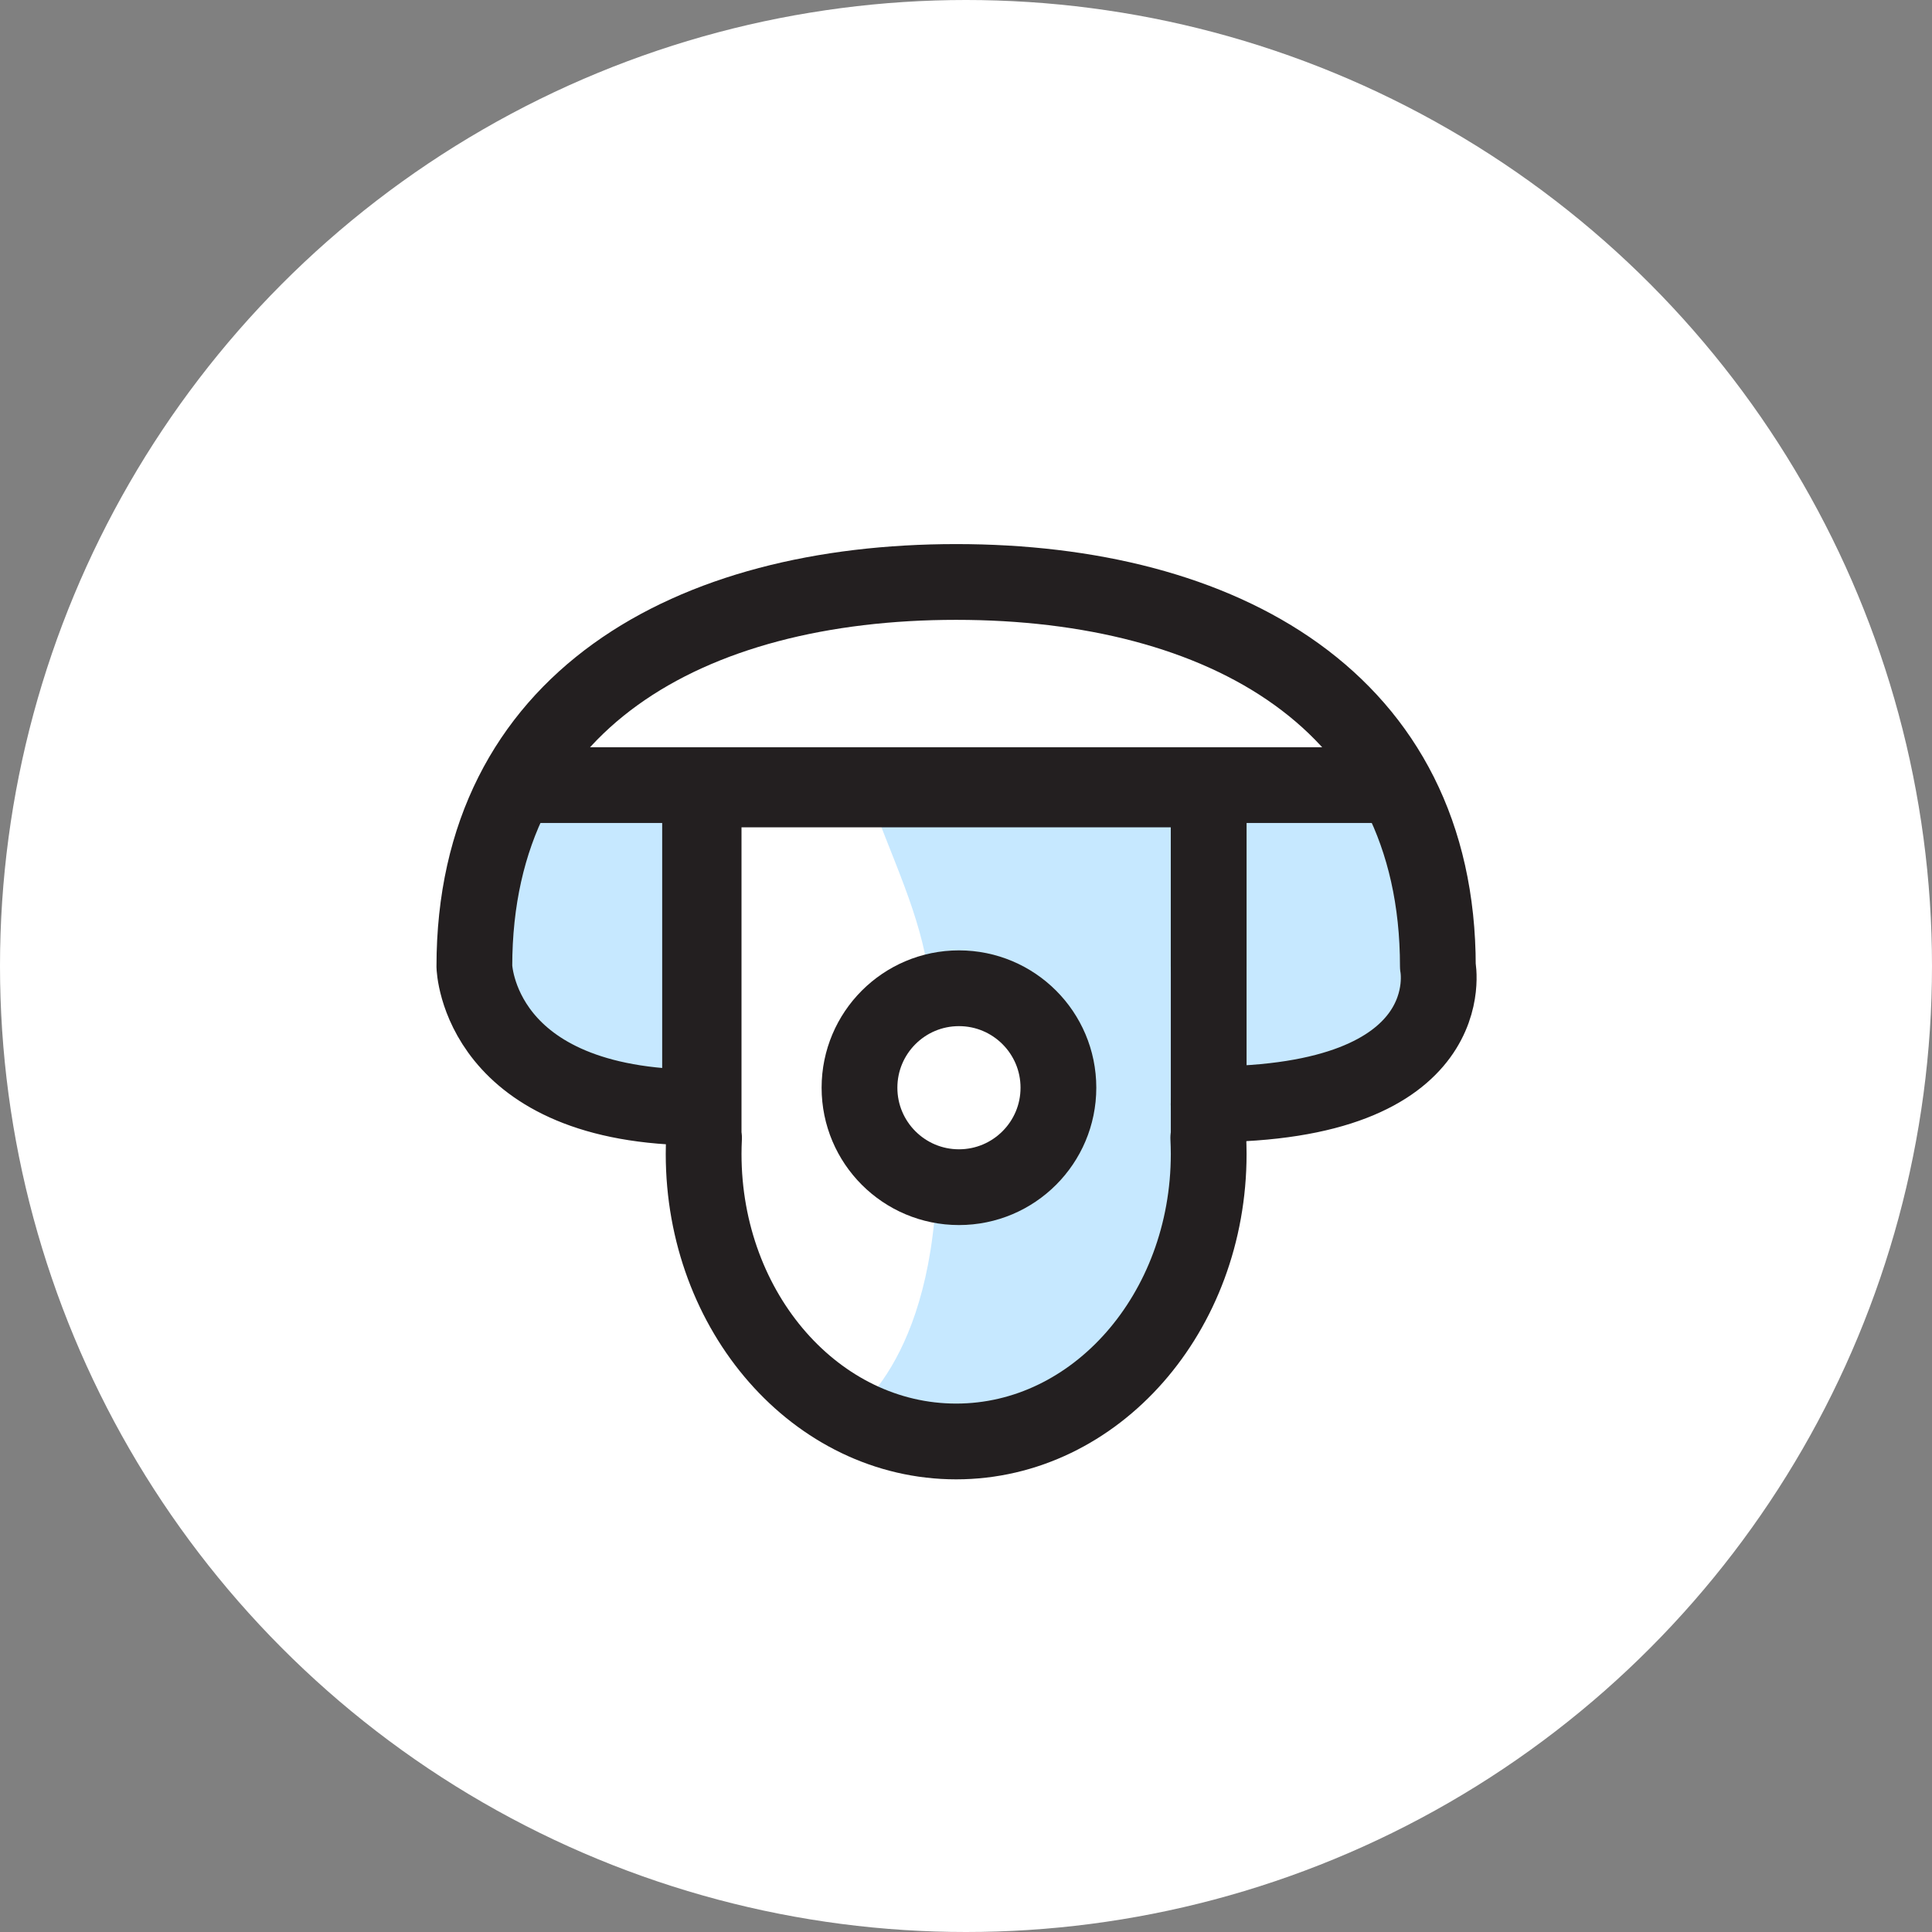
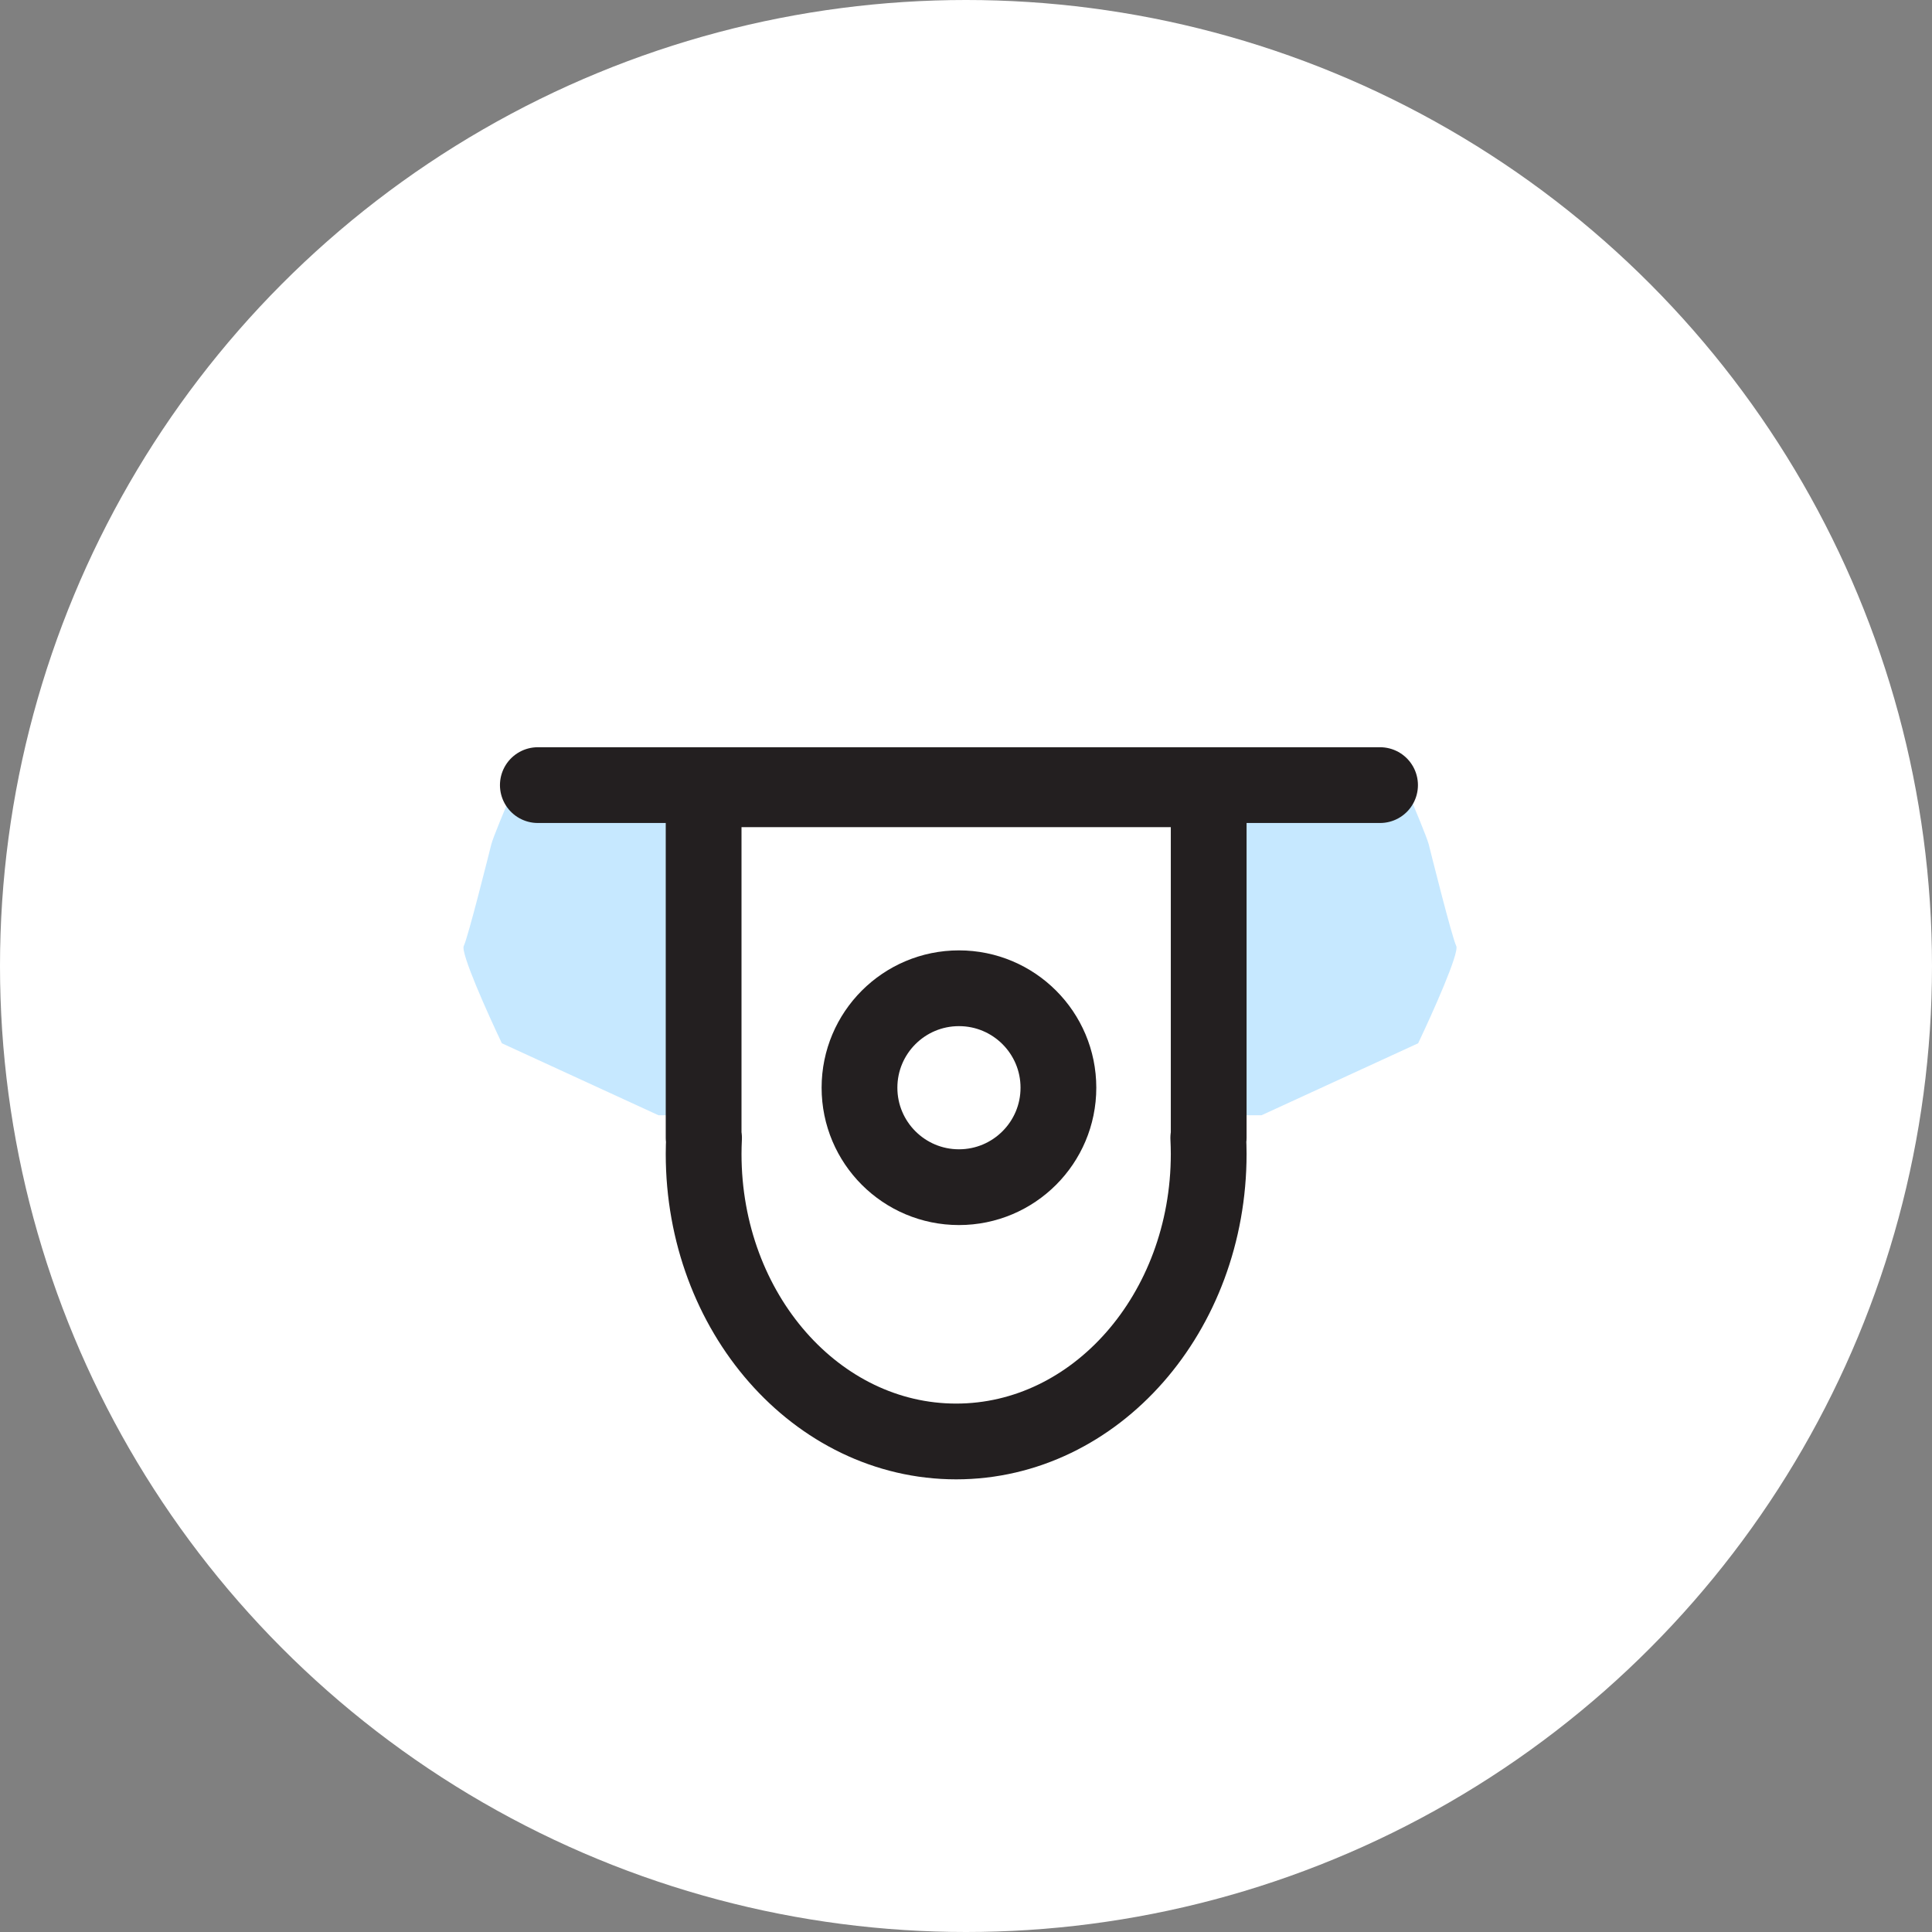
<svg xmlns="http://www.w3.org/2000/svg" width="102" height="102" viewBox="0 0 102 102" fill="none">
  <rect x="0" y="0" width="102" height="102" fill="#808080" stroke="none" />
  <circle cx="51" cy="51" r="51" fill="white" />
  <g clip-path="url(#clip0_801_1786)">
-     <path d="M44.293 75.127C44.293 75.127 48.764 72.911 49.399 63.571C49.549 61.381 56.676 62.118 56.325 59.325C56.325 50.723 49.122 52.003 49.064 51.617C48.539 48.136 47.256 45.738 45.634 41.314L64.7 41.669L63.364 67.146C63.364 67.146 56.772 77.871 44.291 75.127H44.293Z" fill="#C6E8FF" />
    <path d="M26.496 55.08L34.763 58.879H37.668L36.998 42.456C36.402 42.232 35.099 41.741 34.652 41.562C34.205 41.383 29.401 41.636 27.055 41.785C26.72 42.568 26.027 44.221 25.938 44.578L25.938 44.578C25.826 45.026 24.709 49.494 24.485 49.941C24.306 50.298 25.751 53.516 26.496 55.08Z" fill="#C6E8FF" />
    <path d="M74.871 55.08L66.604 58.879H63.699L64.369 42.456C64.965 42.232 66.269 41.741 66.716 41.562C67.162 41.383 71.966 41.636 74.312 41.785C74.648 42.568 75.34 44.221 75.43 44.578L75.43 44.578C75.542 45.026 76.659 49.494 76.882 49.941C77.061 50.298 75.616 53.516 74.871 55.08Z" fill="#C6E8FF" />
-     <path d="M63.811 51.02V41.669H36.96V58.47C25.229 58.47 25.044 51.022 25.044 51.022C25.044 36.972 36.431 30.725 50.478 30.725C64.526 30.725 75.912 36.972 75.912 51.02C75.912 51.02 77.365 58.3 63.809 58.3" stroke="#231F20" stroke-width="4" stroke-linecap="round" stroke-linejoin="round" />
    <path d="M63.811 41.669H37.148V60.072H37.17C37.157 60.353 37.148 60.635 37.148 60.921C37.148 69.305 43.116 76.102 50.48 76.102C57.845 76.102 63.813 69.305 63.813 60.921C63.813 60.637 63.804 60.353 63.791 60.072H63.813V41.669H63.811Z" stroke="#231F20" stroke-width="4" stroke-linecap="round" stroke-linejoin="round" />
    <circle cx="50.628" cy="57.426" r="5.251" stroke="#231F20" stroke-width="4" stroke-linecap="round" stroke-linejoin="round" />
    <path d="M28.395 41.45L72.86 41.45" stroke="#231F20" stroke-width="4" stroke-linecap="round" stroke-linejoin="round" />
  </g>
  <defs>
    <clipPath id="clip0_801_1786">
      <rect width="54.937" height="49.398" fill="white" transform="translate(23.033 28.714)" />
    </clipPath>
  </defs>
</svg>